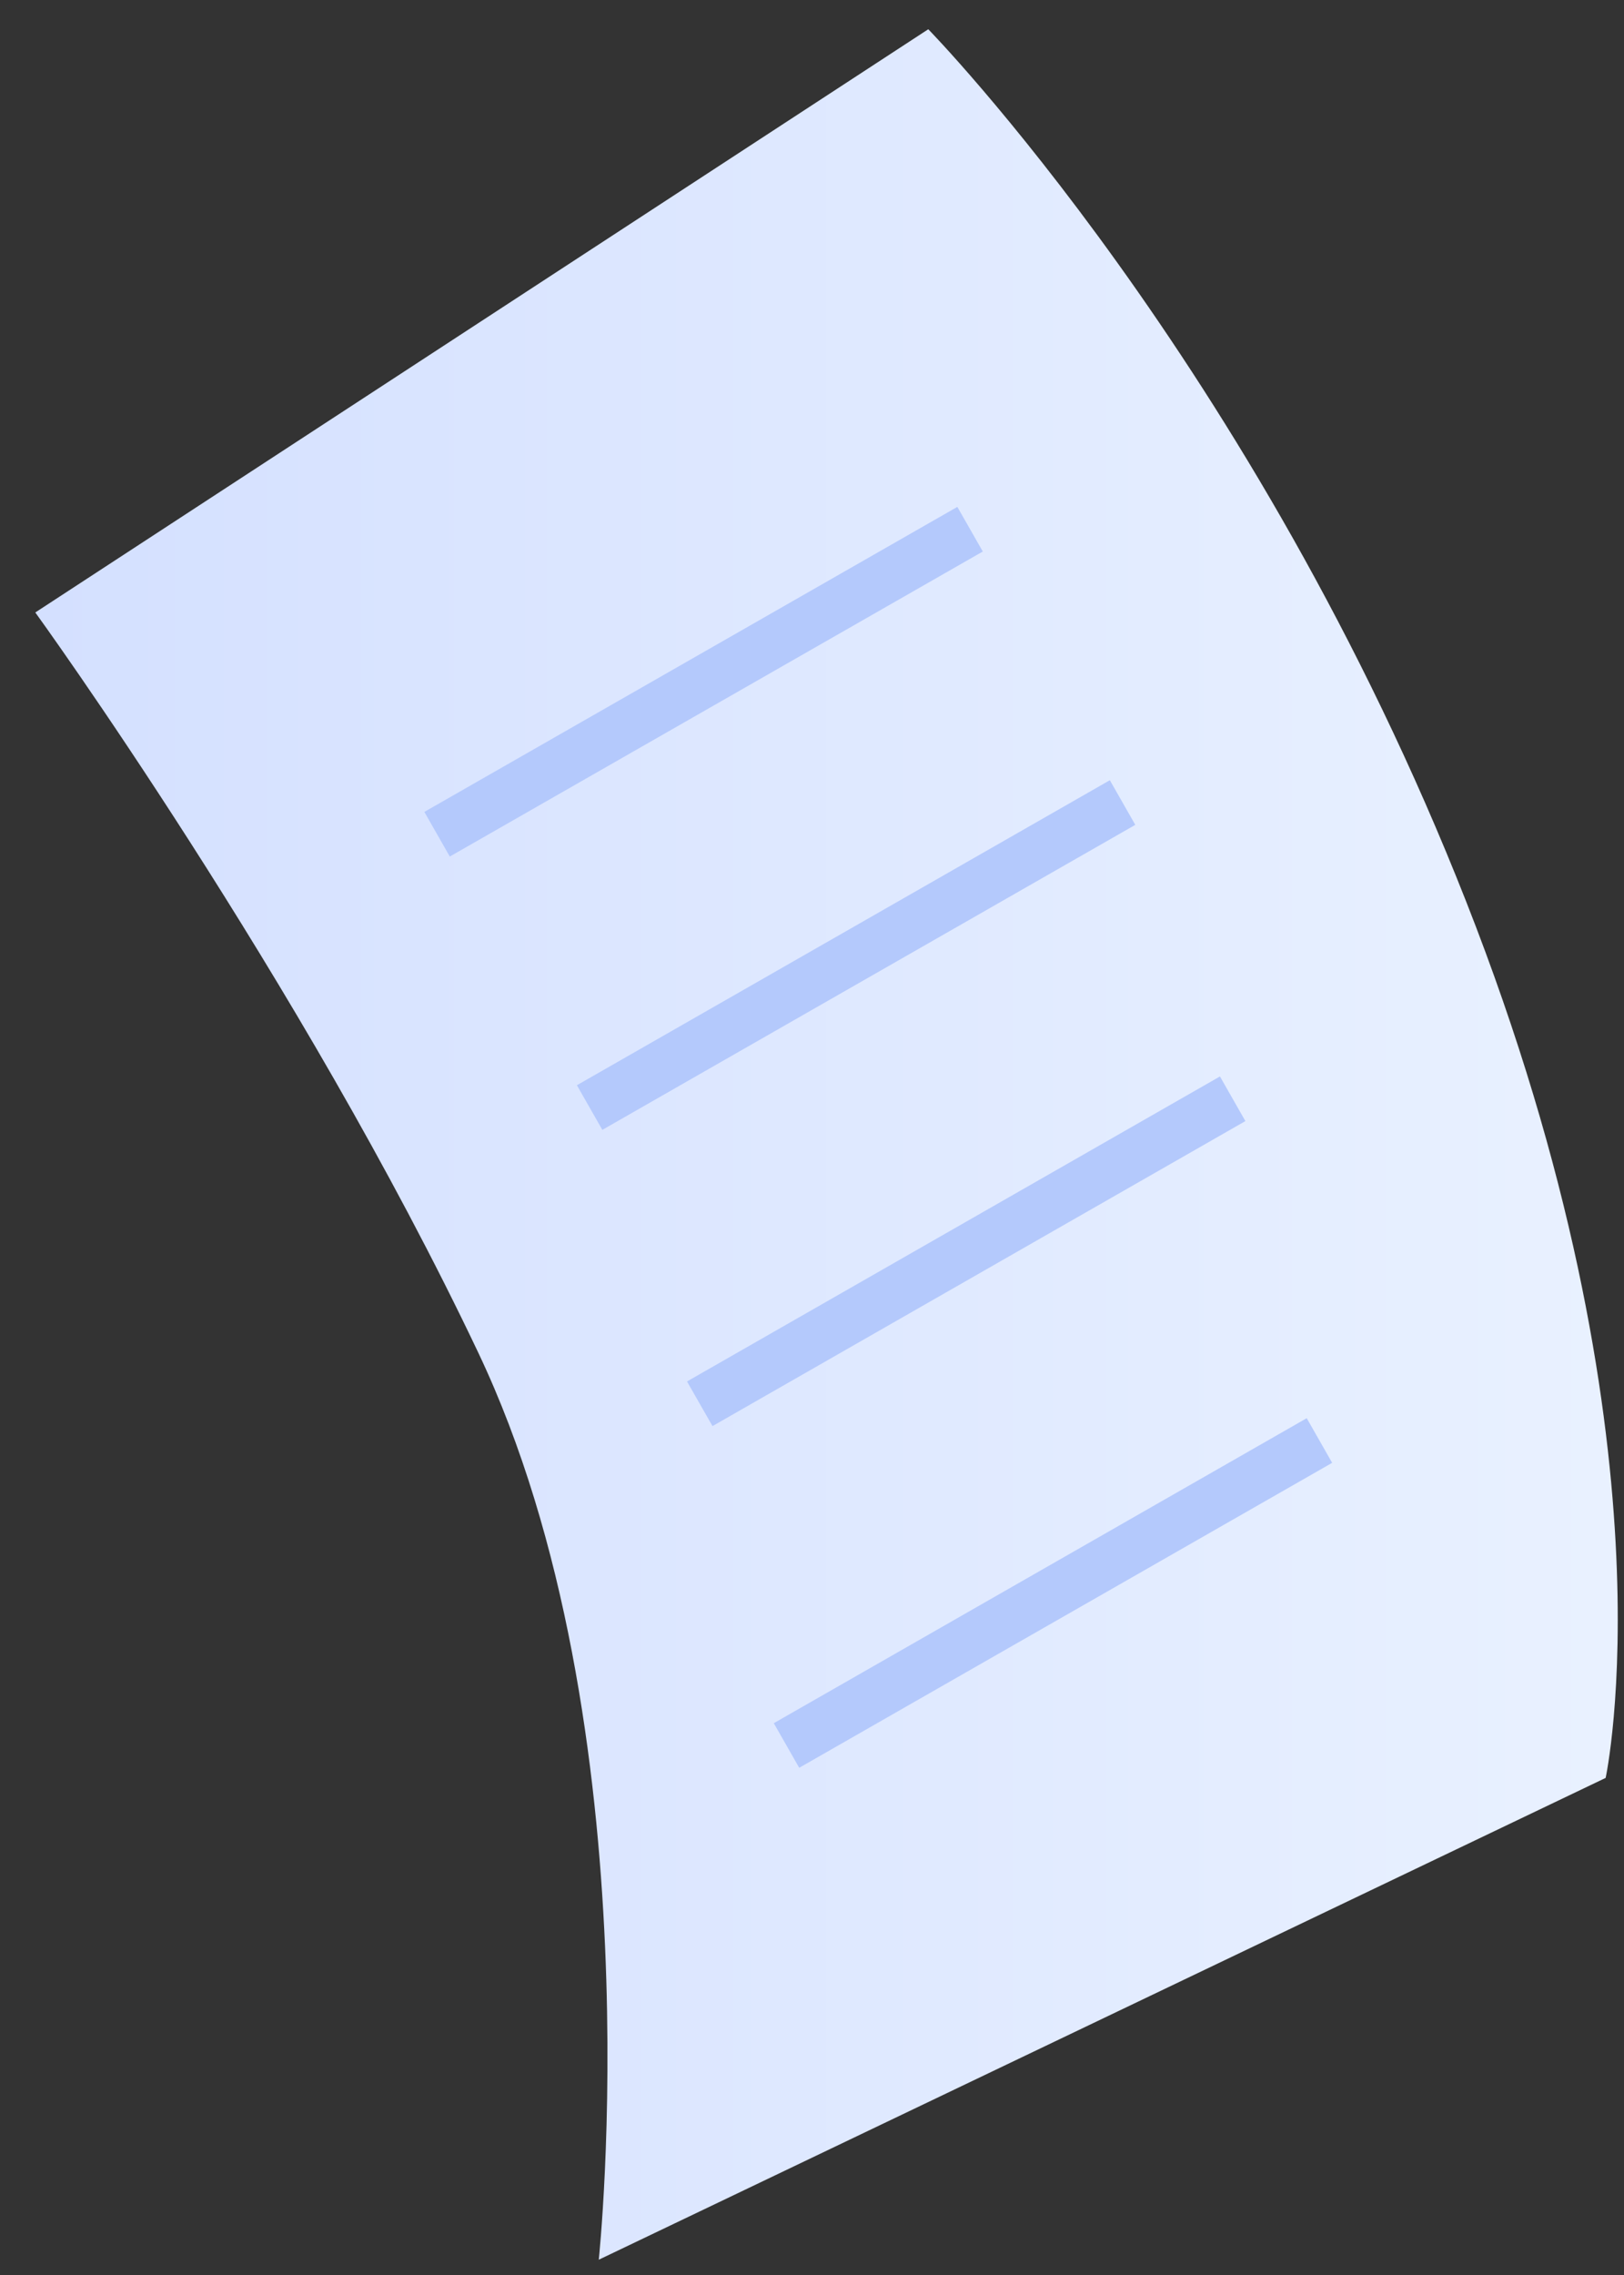
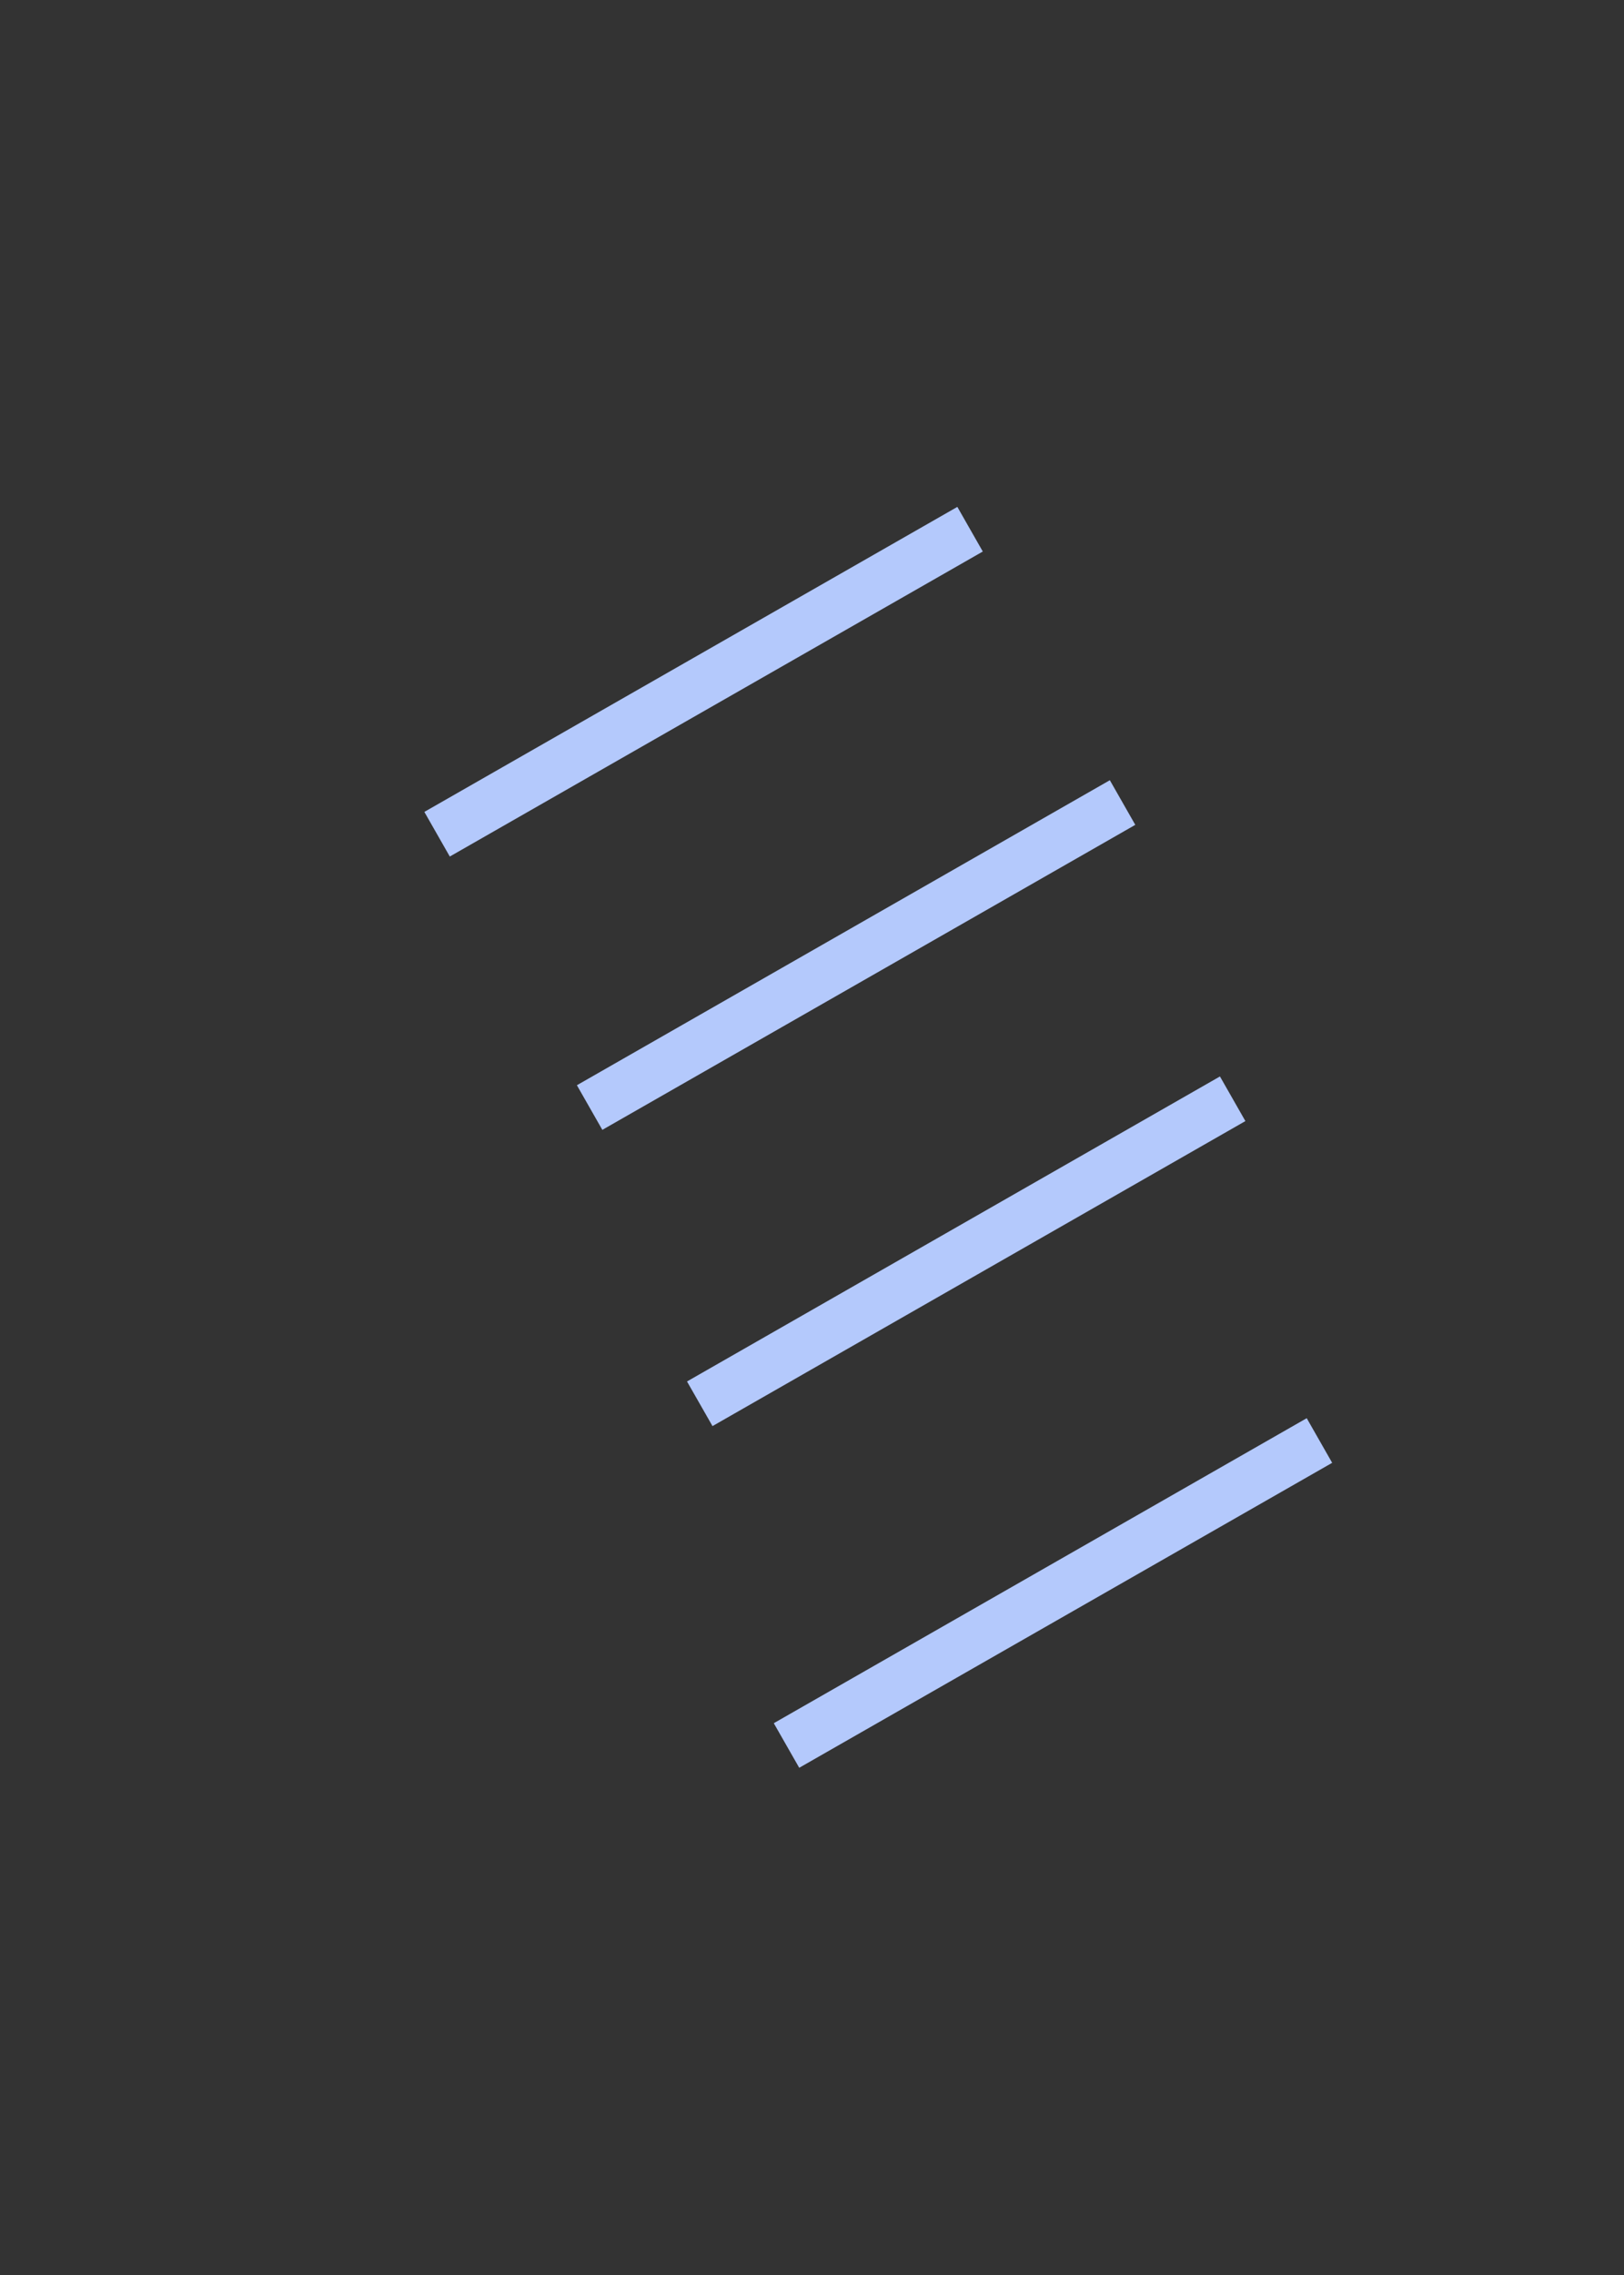
<svg xmlns="http://www.w3.org/2000/svg" width="30" height="42" viewBox="0 0 30 42" fill="none">
  <rect x="0" y="0" width="30" height="42" fill="#333333" stroke="none" />
-   <path d="M0.652 11.307L17.148 0.54C17.148 0.54 23.165 6.685 27.087 16.651C31.009 26.617 29.661 32.823 29.661 32.823L11.061 41.718C11.061 41.718 12.113 31.874 8.835 24.972C5.557 18.07 0.652 11.307 0.652 11.307Z" fill="url(#paint0_linear_739_6)" />
  <path d="M17.685 9.358L7.839 14.989L8.309 15.813L18.155 10.182L17.685 9.358Z" fill="#B4C9FC" />
  <path d="M20.502 14.404L10.657 20.035L11.127 20.859L20.972 15.228L20.502 14.404Z" fill="#B4C9FC" />
  <path d="M22.536 19.873L12.691 25.504L13.162 26.328L23.006 20.697L22.536 19.873Z" fill="#B4C9FC" />
  <path d="M24.139 26.182L14.294 31.813L14.764 32.636L24.609 27.006L24.139 26.182Z" fill="#B4C9FC" />
  <defs>
    <linearGradient id="paint0_linear_739_6" x1="0.655" y1="21.137" x2="29.884" y2="21.137" gradientUnits="userSpaceOnUse">
      <stop stop-color="#D4E0FF" />
      <stop offset="1" stop-color="#E9F1FF" />
    </linearGradient>
  </defs>
</svg>